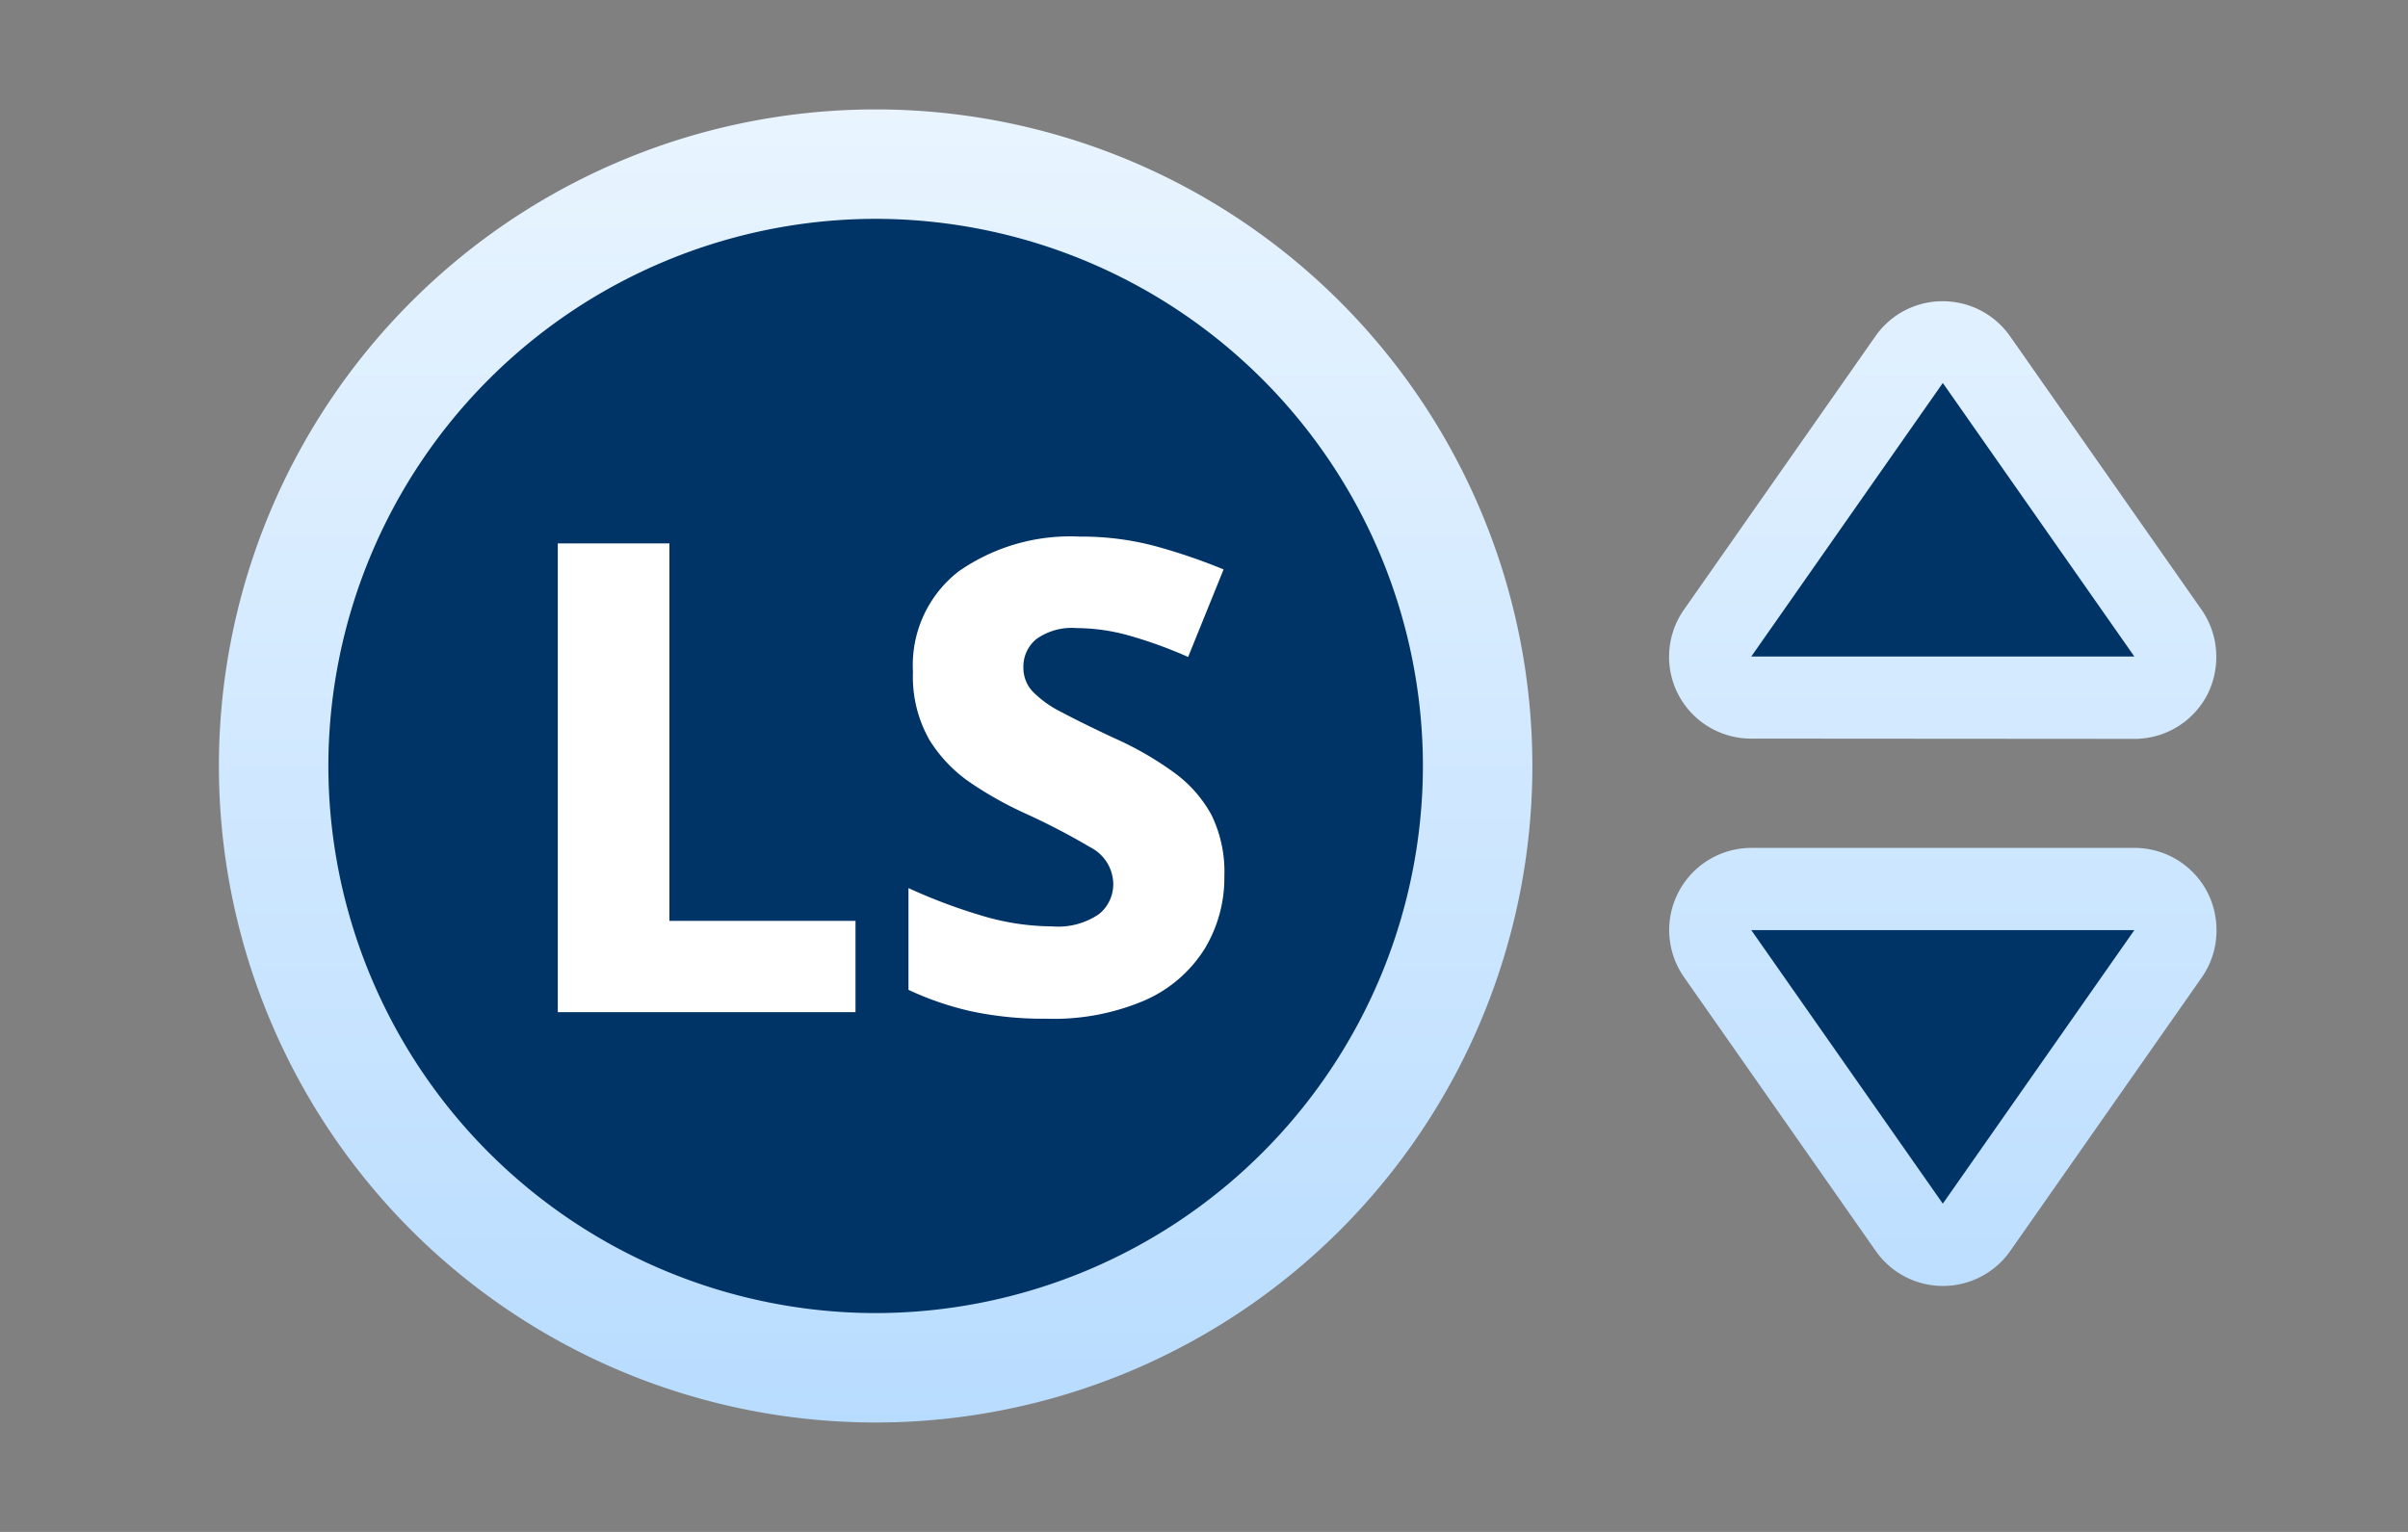
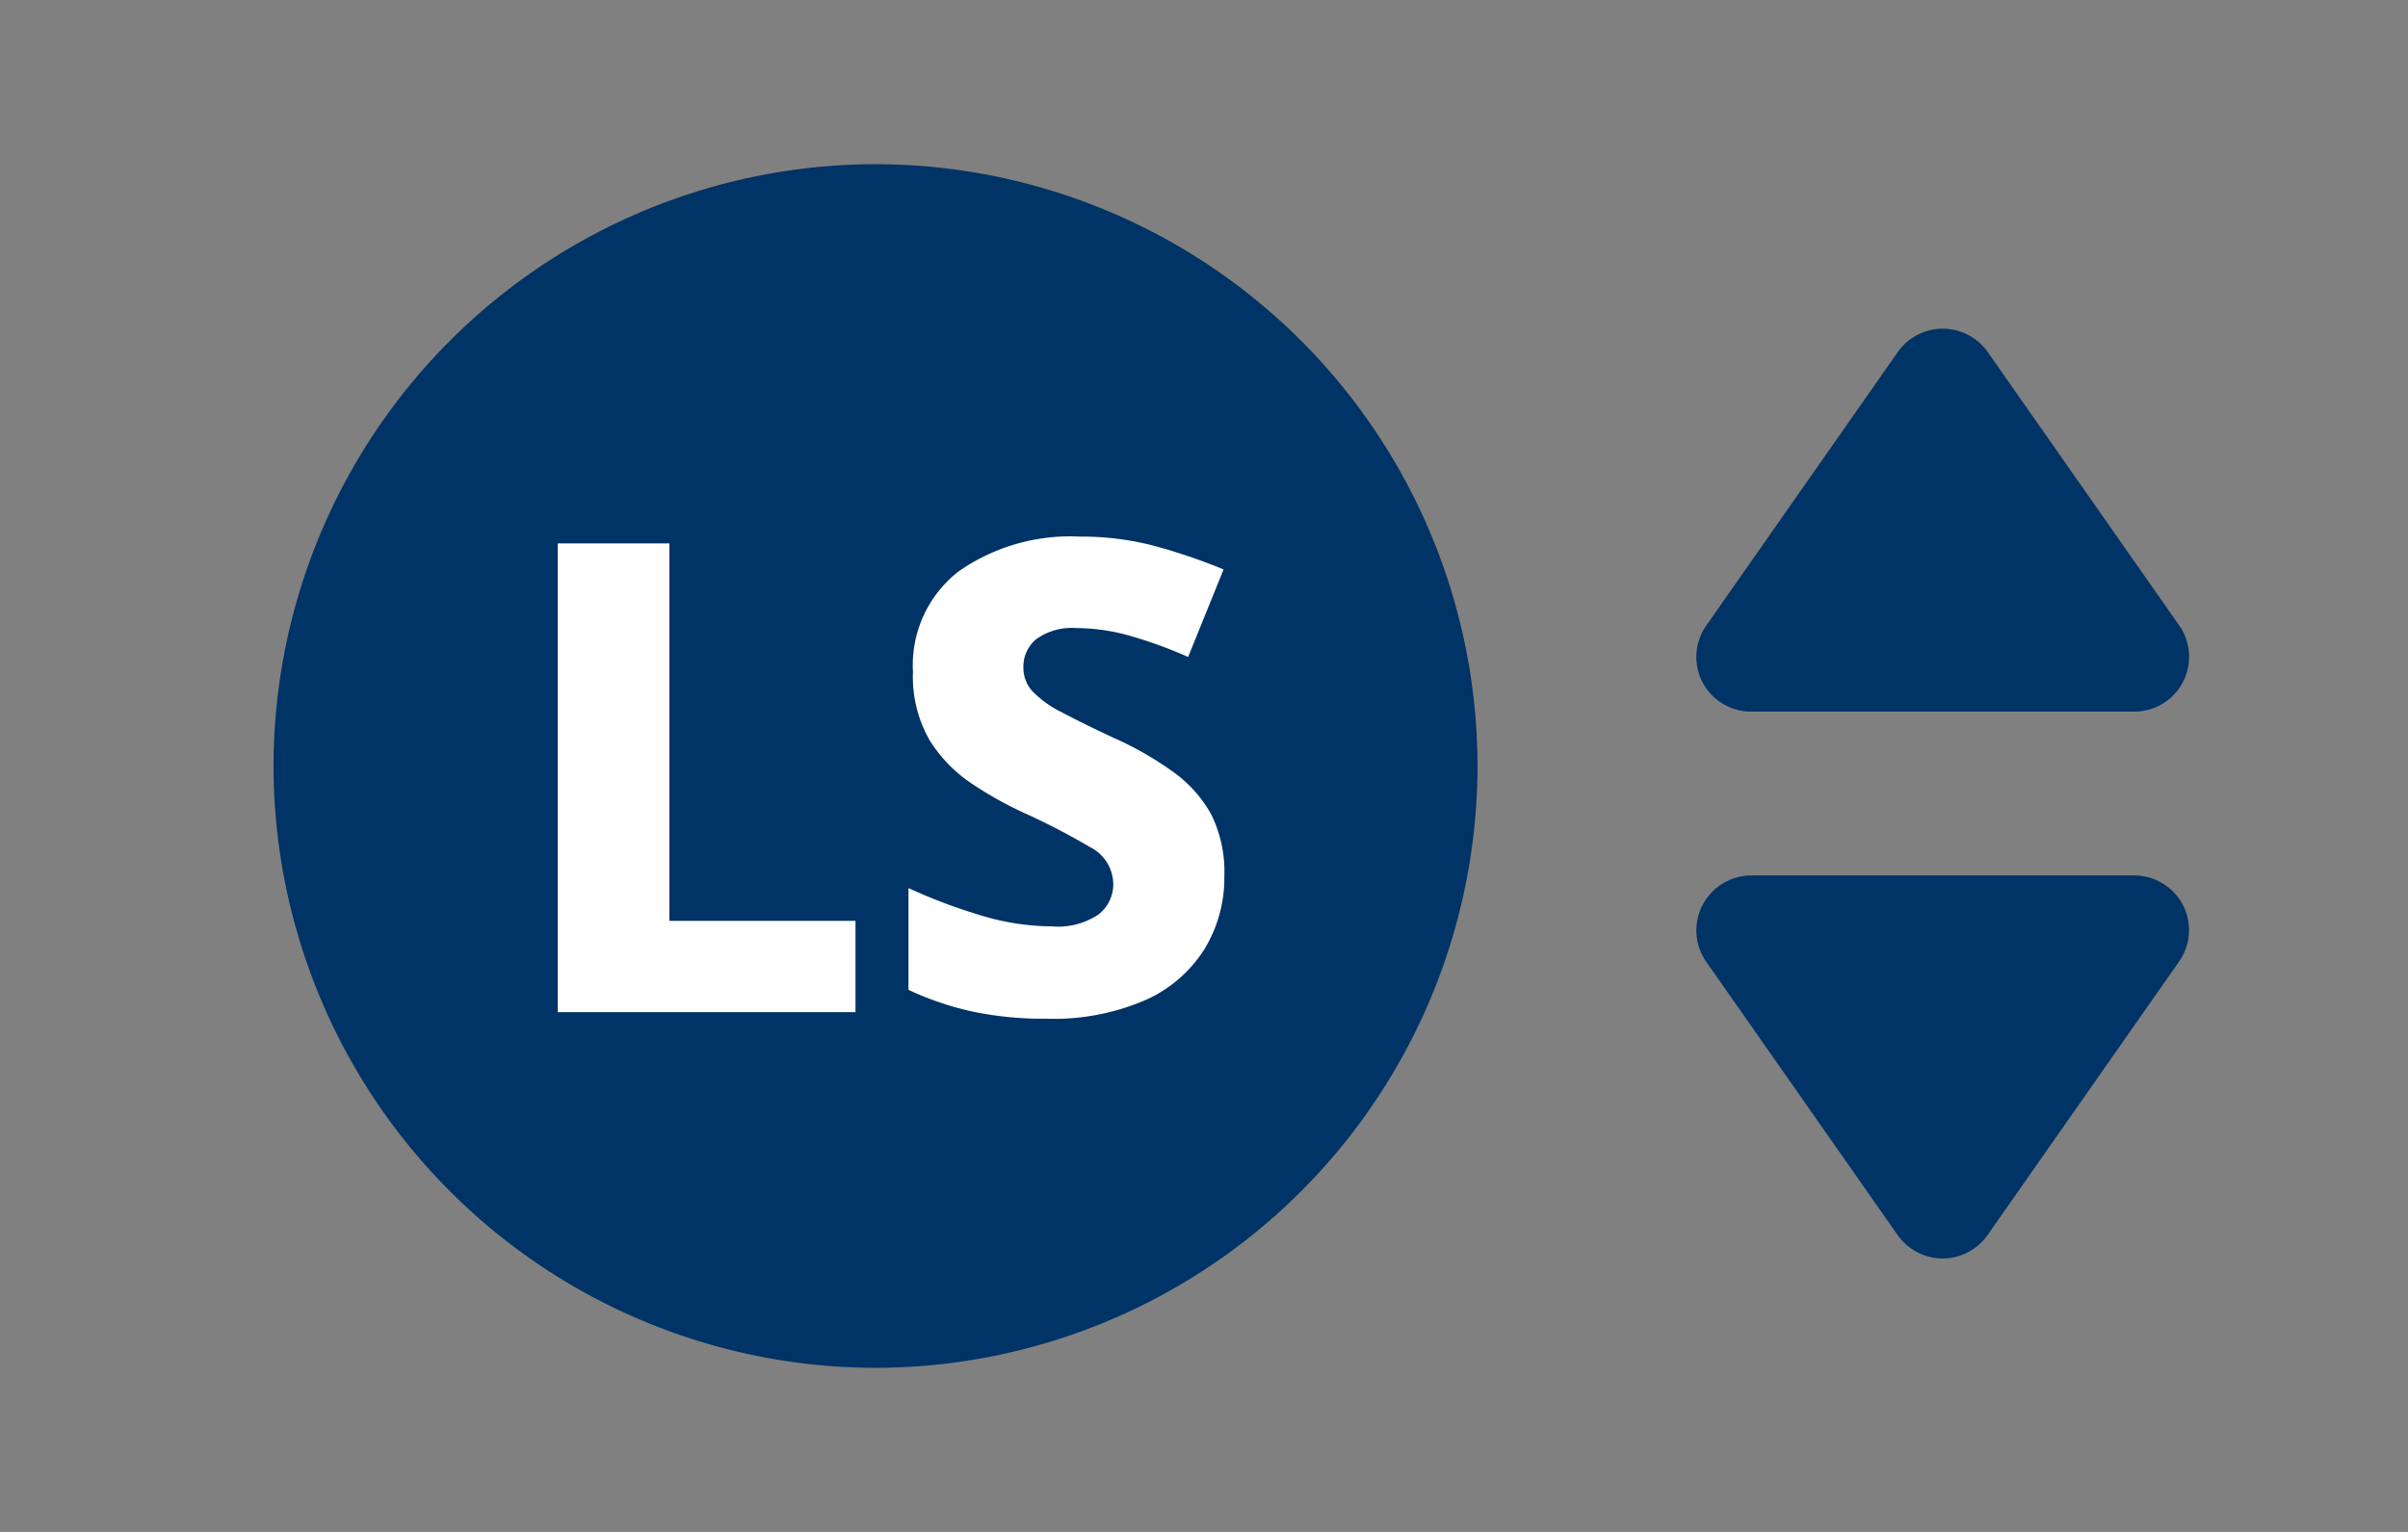
<svg xmlns="http://www.w3.org/2000/svg" width="44" height="28" viewBox="0 0 44 28">
  <rect x="0" y="0" width="44" height="28" fill="#808080" stroke="none" />
  <defs>
    <linearGradient id="linear-gradient" x1="0.5" x2="0.5" y2="1" gradientUnits="objectBoundingBox">
      <stop offset="0" stop-color="#ecf6ff" />
      <stop offset="1" stop-color="#b8dcff" />
    </linearGradient>
    <clipPath id="clip-xb1LYAxis">
      <rect width="44" height="28" />
    </clipPath>
  </defs>
  <g id="xb1LYAxis" clip-path="url(#clip-xb1LYAxis)">
    <g id="Group_130911" data-name="Group 130911">
      <path id="Path_134383" data-name="Path 134383" d="M-14686-274a11.013,11.013,0,0,1,11-11,11.012,11.012,0,0,1,11,11,11.013,11.013,0,0,1-11,11A11.014,11.014,0,0,1-14686-274Zm1,0a10.014,10.014,0,0,0,10,10,10.011,10.011,0,0,0,10-10,10.011,10.011,0,0,1-10,10,10.014,10.014,0,0,1-10-10Zm28.737,8.65v0c-.019-.022-.037-.044-.056-.07l-3.5-5a1,1,0,0,1-.07-1.036A1.008,1.008,0,0,1-14659-272h7a1.008,1.008,0,0,1,.888.538,1,1,0,0,1-.069,1.036l-3.5,5a.767.767,0,0,1-.052.066,1,1,0,0,1-.767.361A1.006,1.006,0,0,1-14656.264-265.352Zm.763-.645,0,0,3.5-5-3.5,5,0,0v0l-3.5-5Zm-3.5-9a1,1,0,0,1-.889-.538,1,1,0,0,1,.07-1.036l3.5-5a1.006,1.006,0,0,1,.818-.424,1.007,1.007,0,0,1,.822.424l3.5,5c.011.015.021.033.033.048a1.009,1.009,0,0,1,.021,1.014,1,1,0,0,1-.873.512Zm0-1h7v0Z" transform="translate(14690.998 288.001)" fill="#036" />
      <path id="Path_134353" data-name="Path 134353" d="M-5.808,0V-8.568h2.04v6.9h3.4V0ZM6.372-2.484a2.508,2.508,0,0,1-.36,1.326,2.446,2.446,0,0,1-1.08.936A4.22,4.22,0,0,1,3.12.12,6.336,6.336,0,0,1,1.764-.012,5.552,5.552,0,0,1,.6-.408v-1.86a10.034,10.034,0,0,0,1.326.5,4.515,4.515,0,0,0,1.3.2,1.318,1.318,0,0,0,.852-.222.7.7,0,0,0,.264-.558.764.764,0,0,0-.42-.666,12.572,12.572,0,0,0-1.188-.618,6.741,6.741,0,0,1-.978-.546,2.6,2.6,0,0,1-.774-.8,2.331,2.331,0,0,1-.3-1.242,2.169,2.169,0,0,1,.834-1.836,3.558,3.558,0,0,1,2.214-.636,5.215,5.215,0,0,1,1.38.174,10.669,10.669,0,0,1,1.248.426l-.648,1.6a8.1,8.1,0,0,0-1.074-.39,3.611,3.611,0,0,0-.966-.138,1.11,1.11,0,0,0-.732.2A.648.648,0,0,0,2.7-6.3a.632.632,0,0,0,.168.438,1.956,1.956,0,0,0,.528.378q.36.192.948.468a6.038,6.038,0,0,1,1.092.624,2.35,2.35,0,0,1,.7.786A2.365,2.365,0,0,1,6.372-2.484Z" transform="translate(16 18.5)" fill="#fff" />
-       <path id="Path_134368" data-name="Path 134368" d="M-14896-277a12,12,0,0,1,12-12,12,12,0,0,1,12,12,12,12,0,0,1-12,12A12,12,0,0,1-14896-277Zm2,0a10.012,10.012,0,0,0,10,10,10.012,10.012,0,0,0,10-10,10.012,10.012,0,0,0-10-10A10.012,10.012,0,0,0-14894-277Zm28.271,8.86-3.5-5a1.5,1.5,0,0,1-.1-1.555,1.5,1.5,0,0,1,1.331-.807h7a1.5,1.5,0,0,1,1.331.807,1.523,1.523,0,0,1,.168.7,1.5,1.5,0,0,1-.269.86l-3.5,5a1.5,1.5,0,0,1-1.23.639A1.493,1.493,0,0,1-14865.729-268.141Zm1.229-.86,3.5-5h-7Zm-3.5-8.5a1.5,1.5,0,0,1-1.331-.8,1.5,1.5,0,0,1,.1-1.555l3.5-5a1.493,1.493,0,0,1,1.229-.639,1.5,1.5,0,0,1,1.23.639l3.5,5a1.5,1.5,0,0,1,.269.86,1.523,1.523,0,0,1-.168.7,1.5,1.5,0,0,1-1.331.8Zm0-1.5h7l-3.5-5Z" transform="translate(14900 291)" fill="url(#linear-gradient)" />
    </g>
  </g>
</svg>